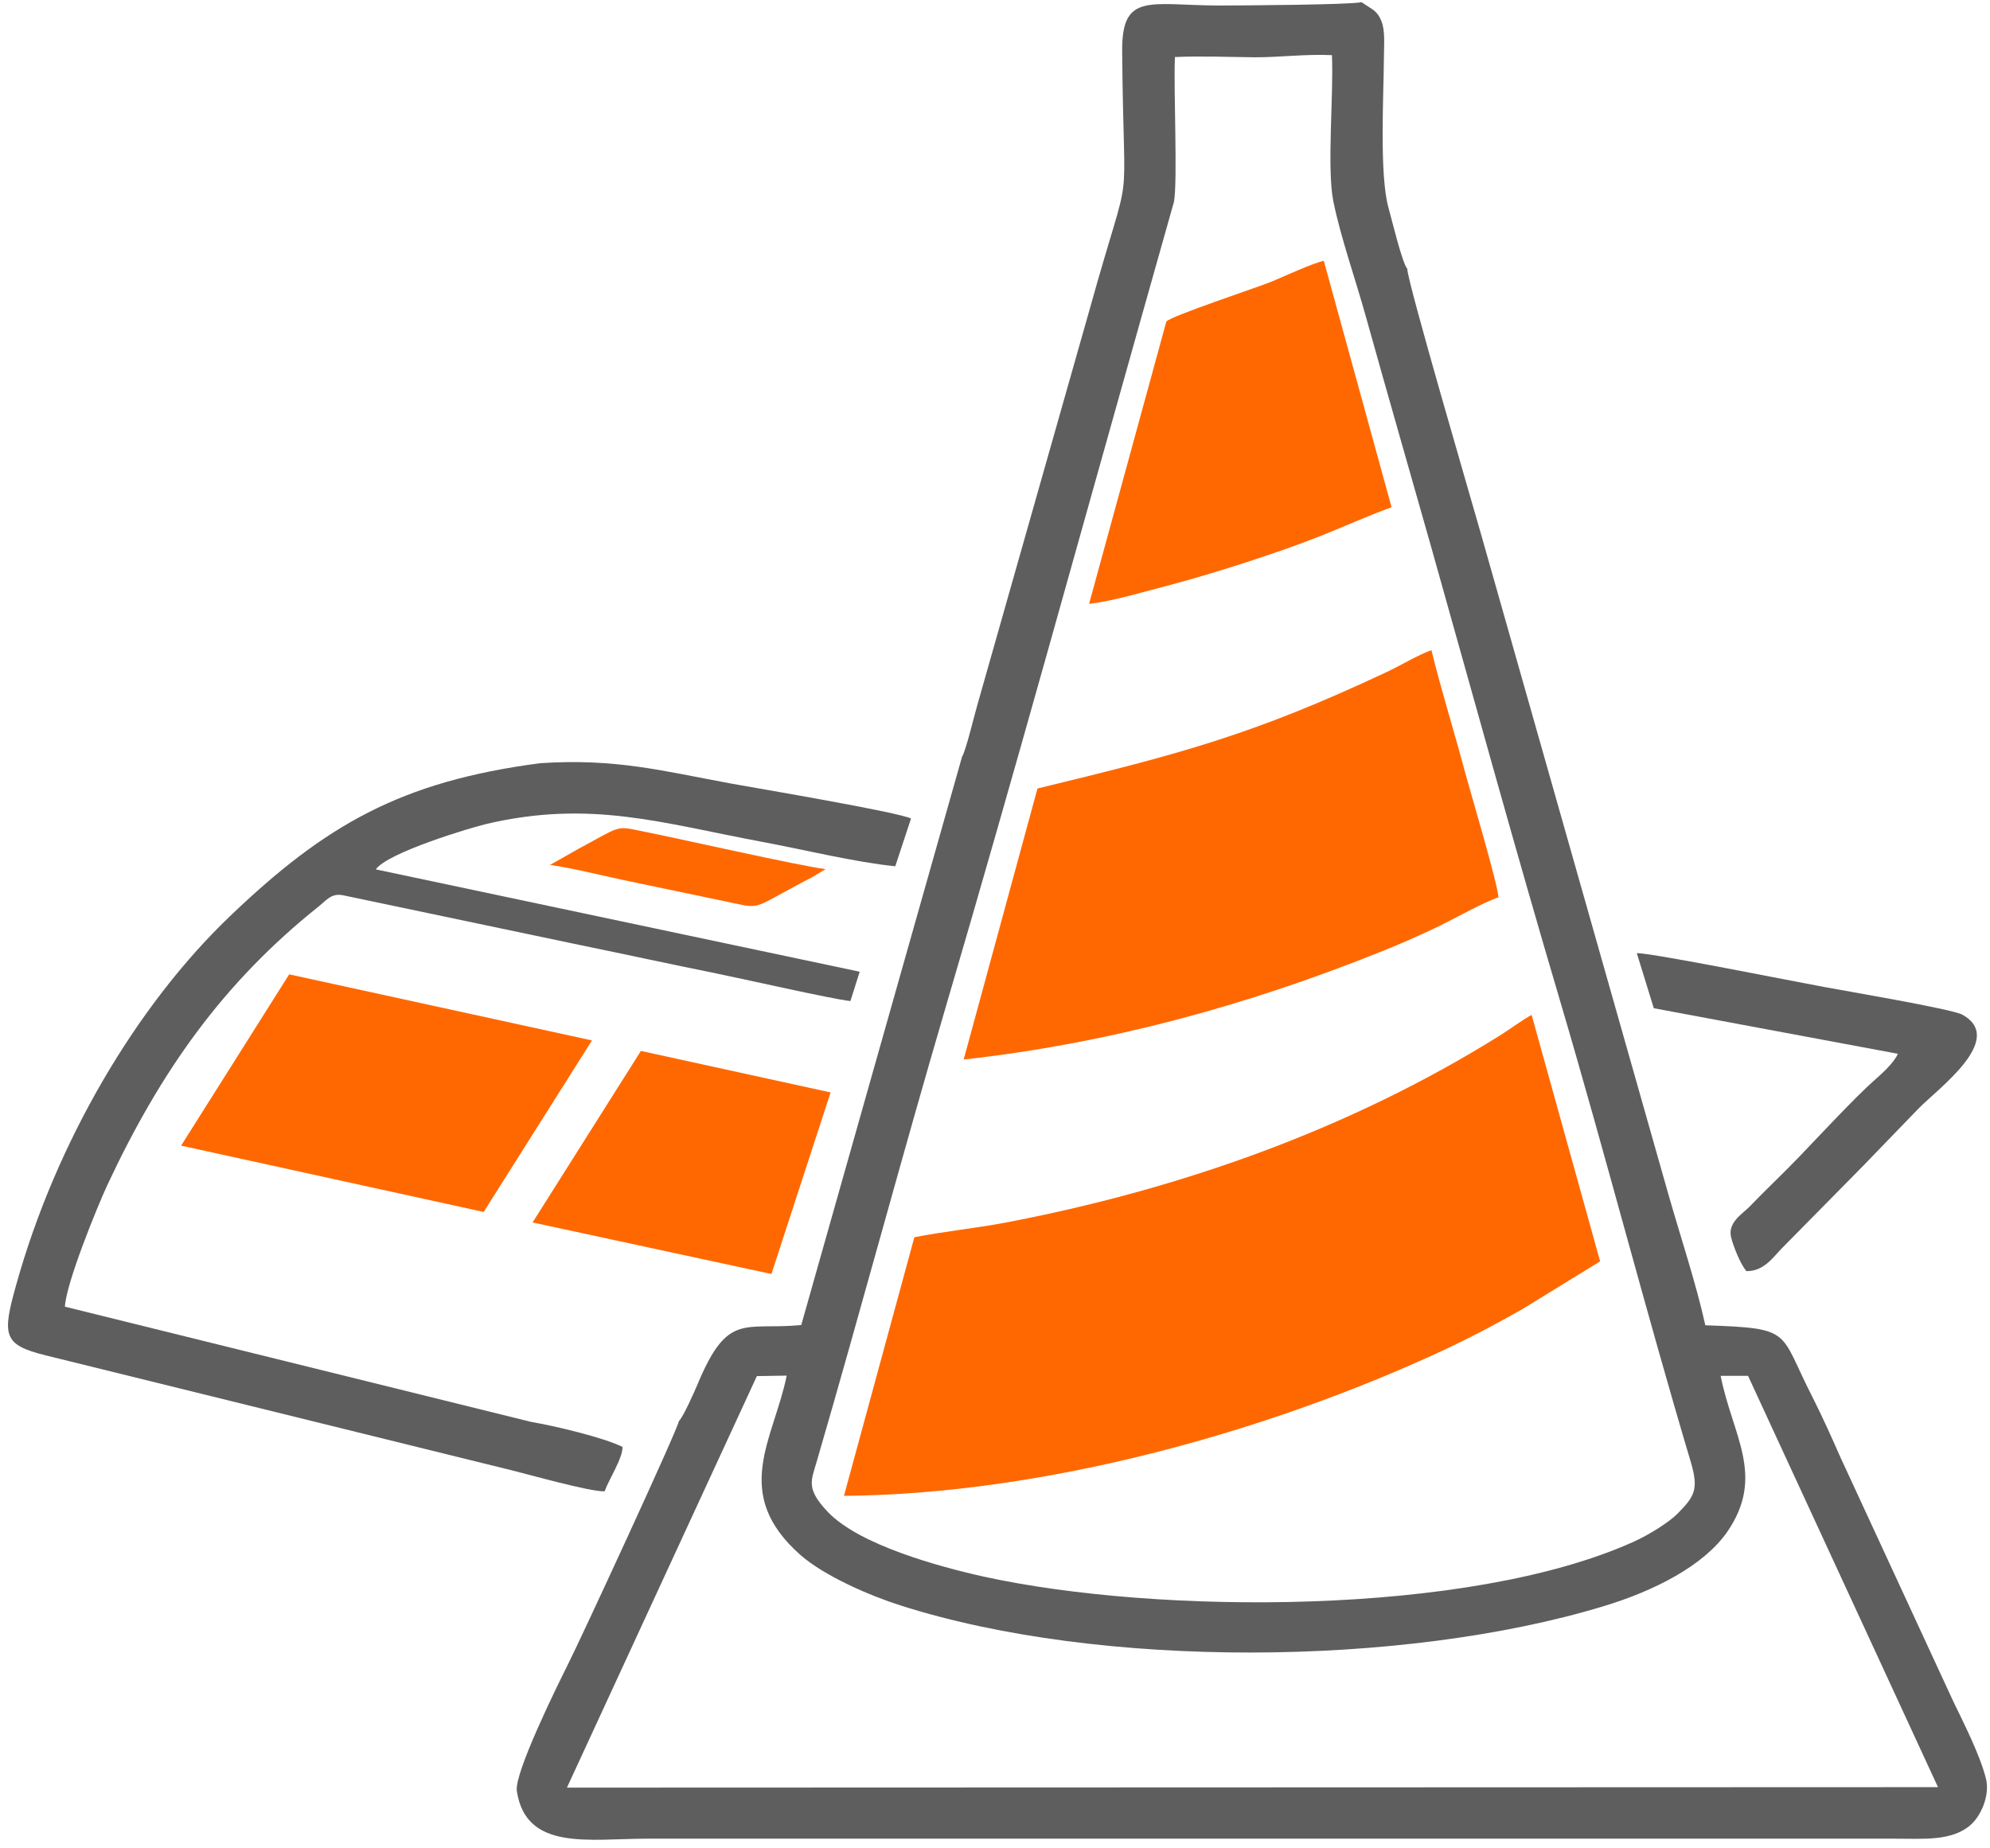
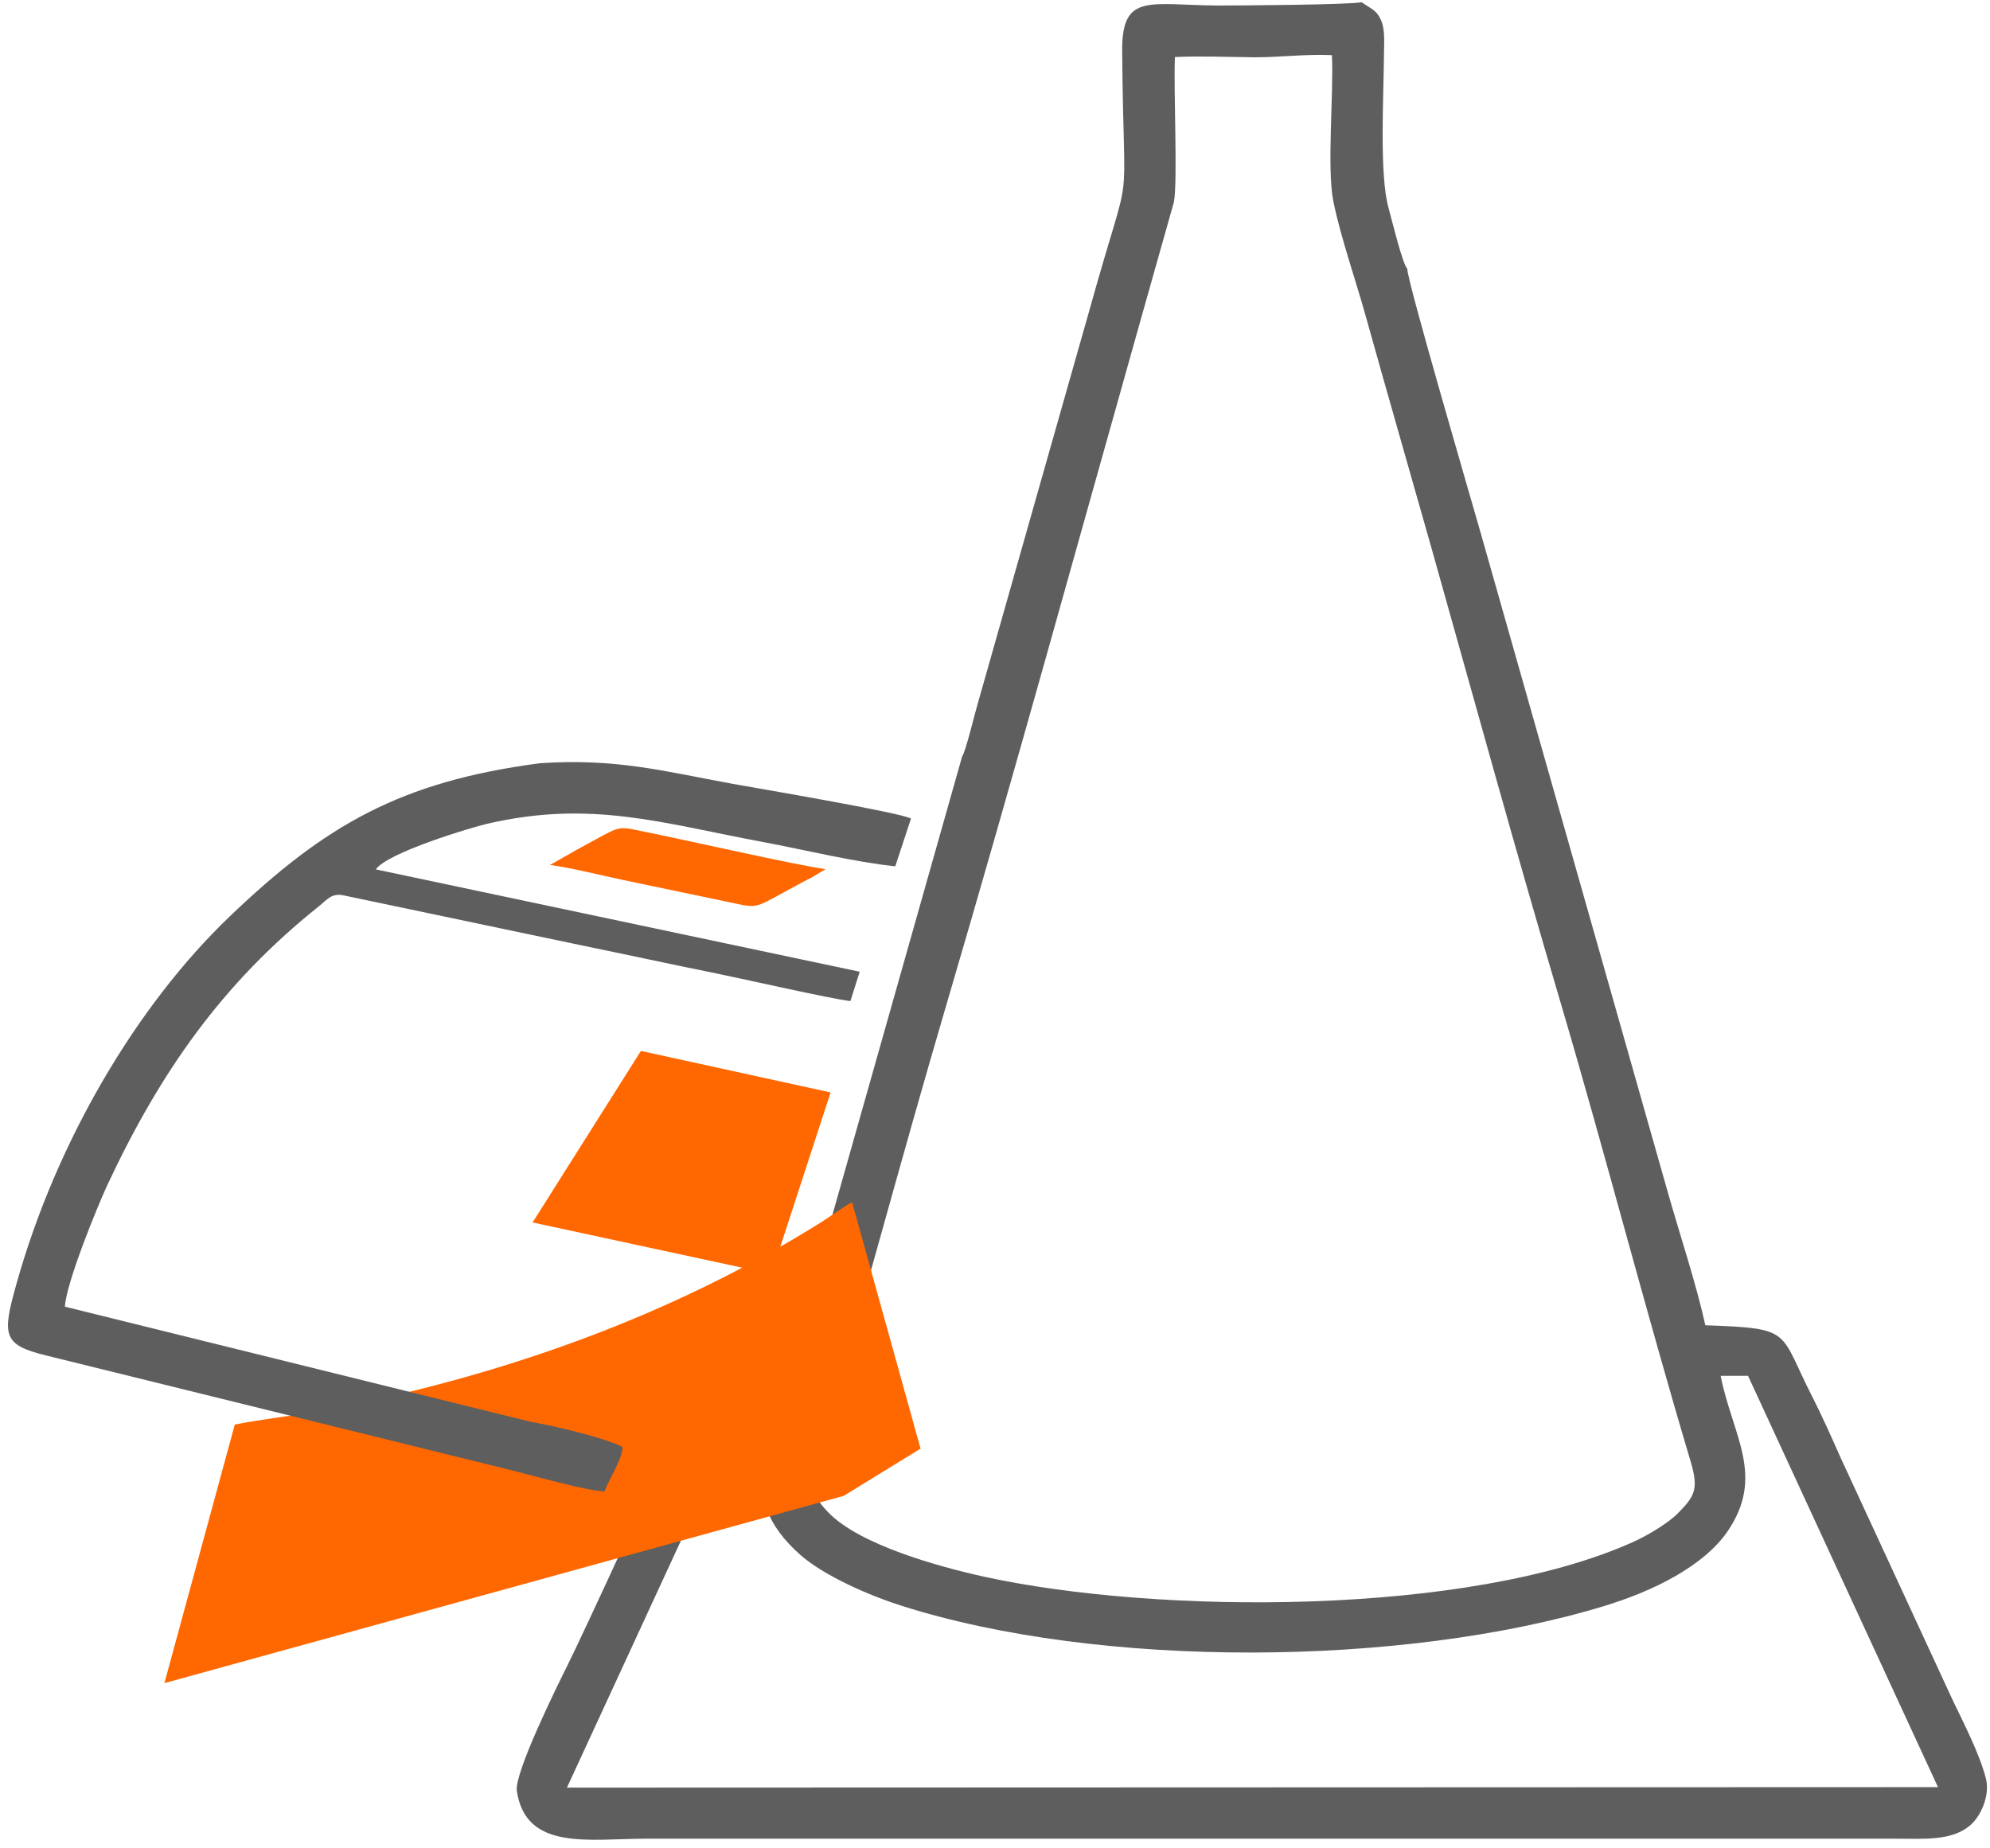
<svg xmlns="http://www.w3.org/2000/svg" xml:space="preserve" width="83.397mm" height="77.47mm" version="1.1" style="shape-rendering:geometricPrecision; text-rendering:geometricPrecision; image-rendering:optimizeQuality; fill-rule:evenodd; clip-rule:evenodd" viewBox="0 0 8340 7747">
  <defs>
    <style type="text/css"> .fil0 {fill:#5E5E5E} .fil1 {fill:#FF6800} </style>
  </defs>
  <g id="Слой_x0020_1">
    <g id="_3105288881440">
      <path class="fil0" d="M4923 239c109,-5 228,0 338,1 106,0 208,-14 321,-9 8,163 -22,474 6,613 31,152 93,327 136,482 90,323 182,641 273,963 180,639 356,1281 545,1919 188,637 354,1283 544,1920 34,115 16,144 -55,216 -36,37 -123,91 -186,119 -690,311 -1993,305 -2720,146 -190,-42 -522,-133 -654,-270 -95,-99 -71,-133 -49,-210 186,-638 357,-1281 545,-1920 279,-948 548,-1927 817,-2881l136 -482c16,-89 -2,-469 4,-606zm2288 5528l115 0 796 1724 -5746 2 796 -1725 125 -2c-54,267 -236,494 59,753 101,88 291,170 417,210 837,268 2108,258 2946,4 216,-65 421,-171 519,-311 163,-236 22,-405 -27,-656zm-3178 -2599l-675 2386c-239,23 -307,-57 -434,247 -11,26 -59,136 -79,156 -2,29 -416,924 -468,1026 -43,86 -222,449 -211,524 38,253 303,200 545,200l5232 0c117,0 237,11 315,-57 42,-36 83,-122 65,-195 -26,-102 -92,-230 -139,-328l-471 -1019c-37,-84 -77,-173 -118,-254 -142,-277 -77,-286 -448,-299 -38,-173 -106,-377 -156,-553l-786 -2770c-36,-127 -309,-1059 -307,-1105 -22,-26 -65,-207 -78,-253 -40,-138 -21,-473 -20,-635 0,-49 6,-109 -10,-149 -9,-24 -21,-38 -35,-49l-49 -32c-44,11 -513,14 -598,14 -289,-1 -407,-57 -405,191 6,752 50,413 -135,1078l-470 1656c-14,47 -48,191 -65,222z" />
-       <path class="fil1" d="M3536 6270c838,-7 1771,-266 2508,-608 118,-55 232,-115 340,-177l322 -198 -287 -1033c-39,21 -88,58 -131,85 -628,393 -1341,646 -2076,786 -122,23 -259,37 -380,61l-295 1084z" />
-       <path class="fil1" d="M4039 4441c611,-68 1186,-227 1741,-449 86,-34 170,-71 253,-111 65,-32 189,-101 247,-120 -4,-60 -115,-432 -140,-524 -46,-173 -99,-341 -141,-512 -58,21 -130,65 -190,93 -560,263 -867,343 -1461,487l-309 1135z" />
+       <path class="fil1" d="M3536 6270l322 -198 -287 -1033c-39,21 -88,58 -131,85 -628,393 -1341,646 -2076,786 -122,23 -259,37 -380,61l-295 1084z" />
      <path class="fil0" d="M2263 3199c-586,77 -902,261 -1300,642 -390,373 -728,945 -895,1544 -60,213 -55,252 123,296l1950 481c74,18 331,91 393,89 17,-49 76,-138 75,-186 -77,-39 -283,-88 -383,-105l-1954 -483c5,-98 134,-415 177,-508 224,-479 485,-849 887,-1170 34,-27 53,-57 104,-46l995 209c190,39 378,80 566,118 114,23 482,107 563,116l39 -123 -2028 -429c50,-71 401,-176 466,-191 435,-101 732,-3 1155,76 172,32 388,85 556,102l66 -200c-47,-26 -645,-127 -750,-146 -293,-54 -487,-107 -805,-86z" />
-       <path class="fil1" d="M4564 2531c105,-12 242,-54 343,-80 184,-49 450,-134 626,-204 98,-39 200,-85 299,-121l-284 -1033c-49,11 -163,64 -218,87 -58,24 -428,146 -442,168l-324 1184z" />
-       <polygon class="fil1" points="2481,4361 1212,4084 759,4802 2027,5080 " />
      <polygon class="fil1" points="3481,4579 2686,4405 2232,5124 3233,5340 " />
-       <path class="fil0" d="M6860 3996l71 230 1023 191c-18,40 -68,84 -102,114 -75,66 -238,241 -310,316 -69,72 -141,139 -211,212 -30,30 -91,66 -76,127 10,41 40,114 64,142 73,1 111,-57 146,-93l345 -350c78,-81 151,-156 229,-237 80,-83 371,-292 185,-395 -43,-24 -511,-103 -579,-116 -131,-24 -703,-139 -783,-142z" />
      <path class="fil1" d="M2303 3625c99,14 211,43 311,64l463 97c106,23 87,18 262,-75 20,-11 38,-21 61,-32l60 -36c-121,-16 -599,-125 -774,-160 -107,-22 -83,-21 -262,75l-120 68z" />
    </g>
  </g>
</svg>